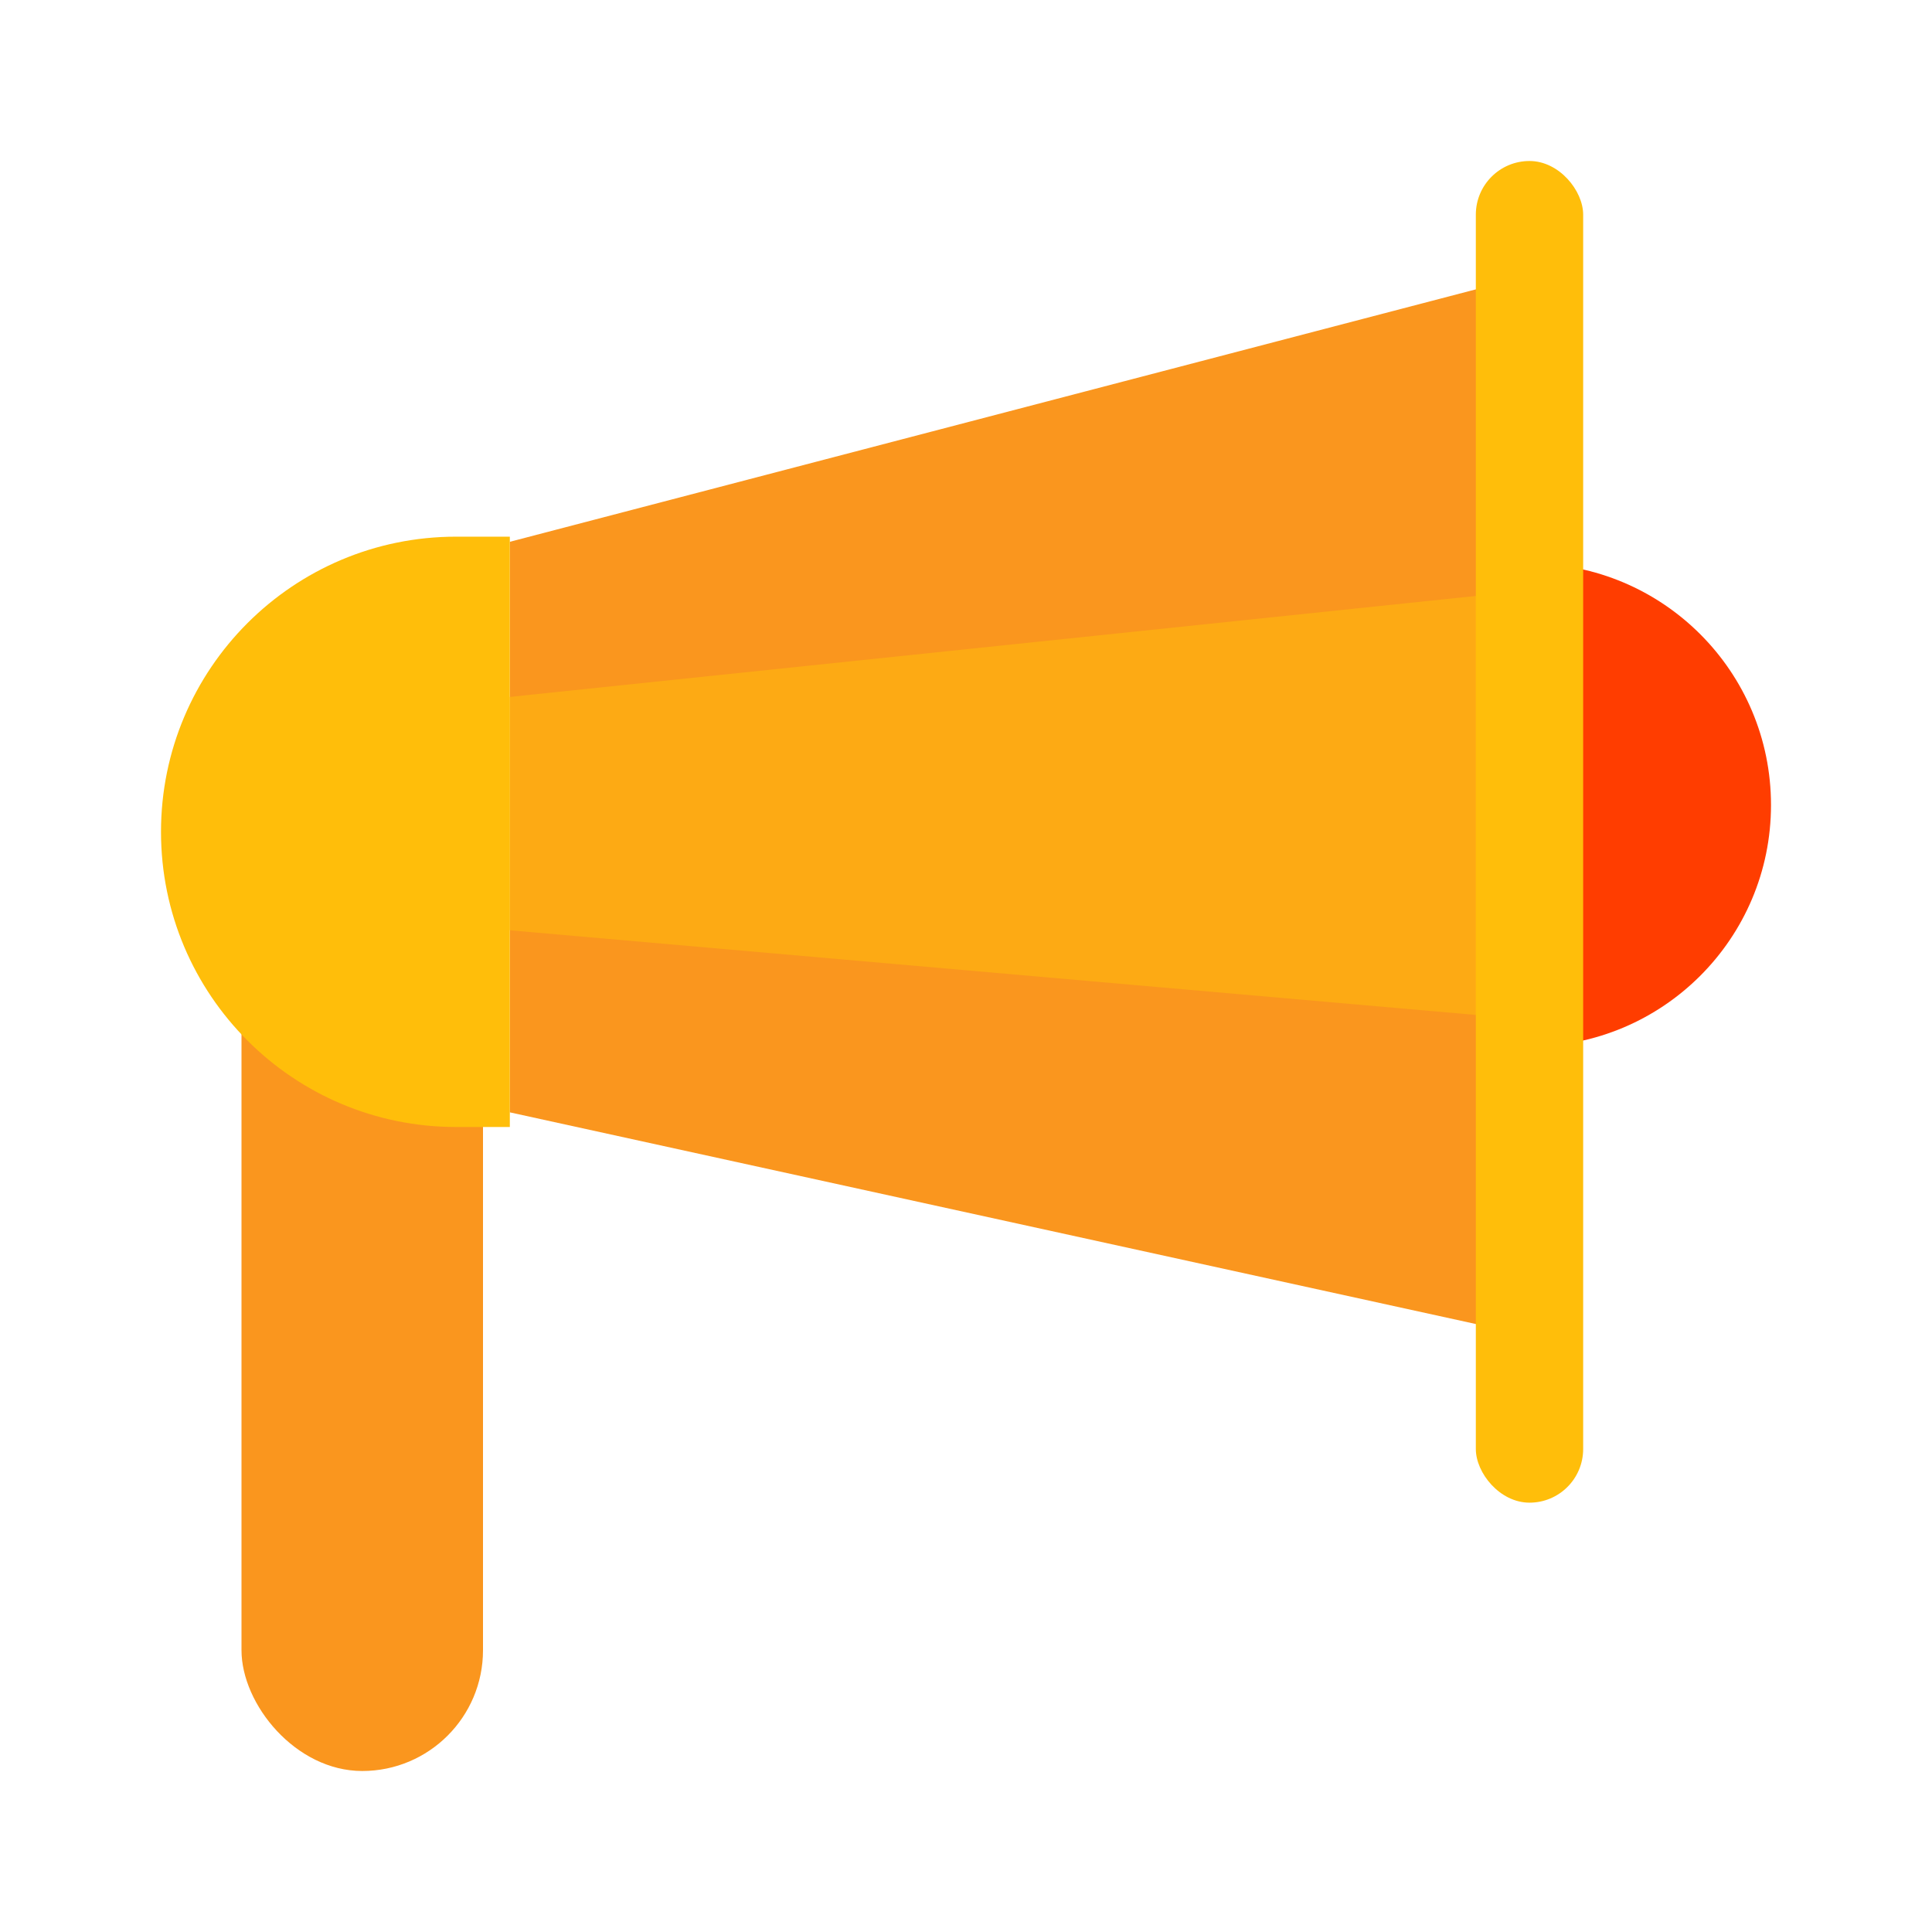
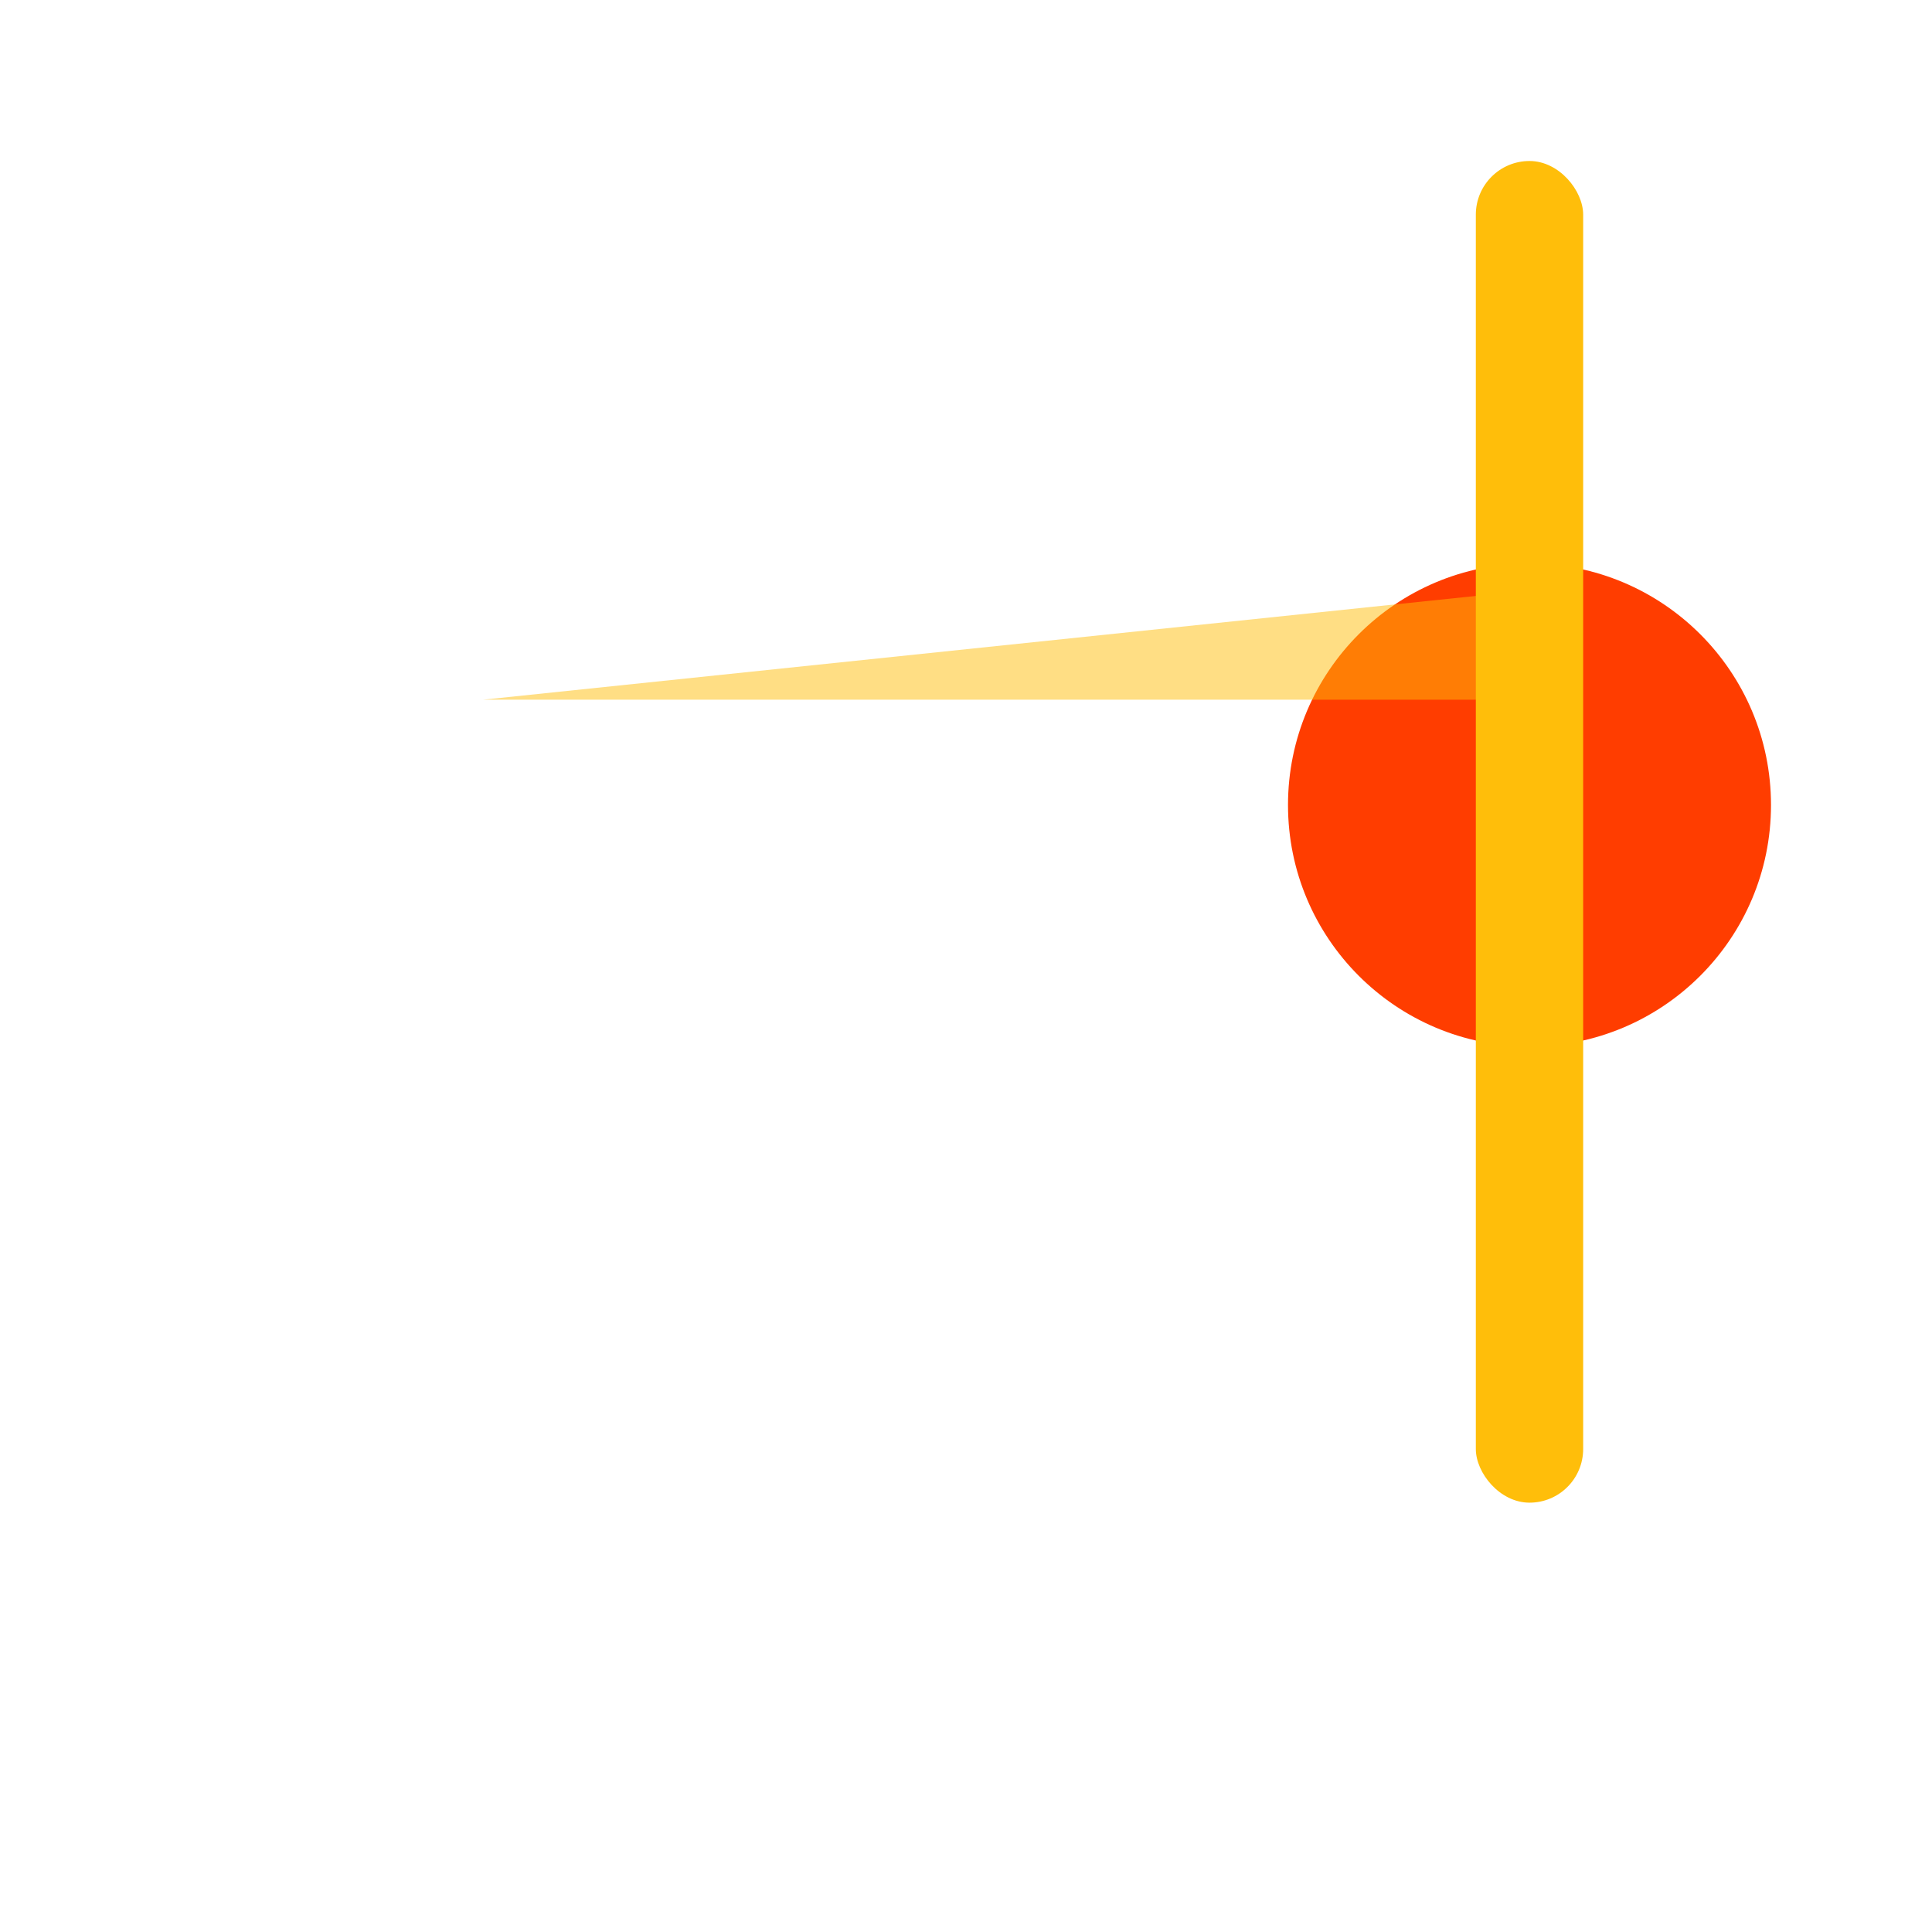
<svg xmlns="http://www.w3.org/2000/svg" width="72" height="72" viewBox="0 0 72 72" fill="none">
-   <rect x="9" y="33" width="9" height="33" rx="4.5" fill="#FA961E" />
  <circle cx="57" cy="30" r="9" fill="#FF3D00" />
-   <path d="M19 20.191L58 10V50L19 41.454V20.191Z" fill="#FA961E" />
-   <path opacity="0.5" d="M18 26.076L57 22V38L18 34.582V26.076Z" fill="#FFBE0A" />
+   <path opacity="0.5" d="M18 26.076L57 22V38V26.076Z" fill="#FFBE0A" />
  <rect x="55" y="6" width="4" height="50" rx="2" fill="#FFBE0A" />
-   <path d="M6 31C6 24.925 10.925 20 17 20H19V42H17C10.925 42 6 37.075 6 31V31Z" fill="#FFBE0A" />
</svg>